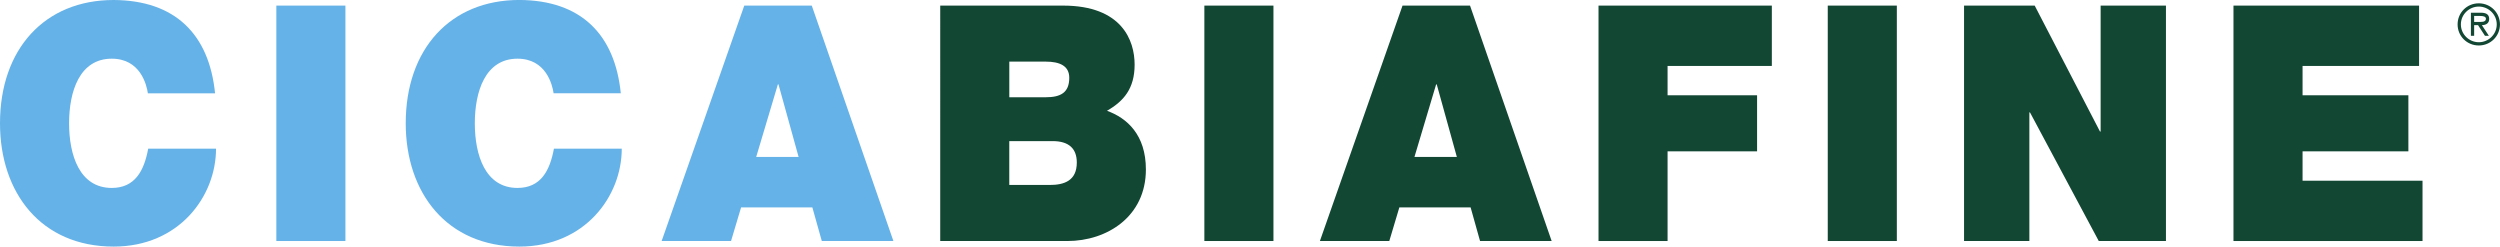
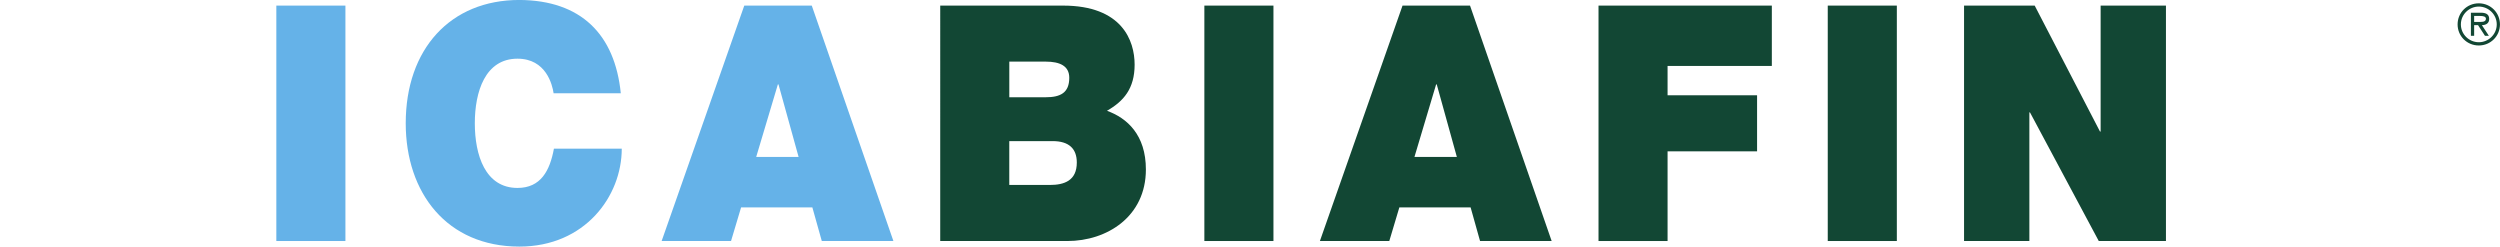
<svg xmlns="http://www.w3.org/2000/svg" id="Isolation_Mode" viewBox="0 0 723.39 71.36">
  <defs>
    <style>
      .cls-1 {
        fill: #65b2e8;
      }

      .cls-2 {
        fill: #124734;
      }
    </style>
  </defs>
-   <path class="cls-1" d="M42.79,27c-.36-2.48-2.18-10.02-10.45-10.02-9.36,0-12.35,9.54-12.35,18.7s3,18.7,12.35,18.7c6.72,0,9.36-4.96,10.54-11.36h19.63c0,13.74-10.63,28.33-29.62,28.33C11.9,71.36,0,55.82,0,35.68,0,14.22,12.9,0,32.89,0c17.81.1,27.62,9.92,29.34,27h-19.44Z" />
  <rect class="cls-1" x="79.96" y="1.62" width="19.99" height="68.12" />
  <path class="cls-1" d="M160.19,27c-.36-2.48-2.18-10.02-10.45-10.02-9.35,0-12.35,9.54-12.35,18.7s3,18.7,12.35,18.7c6.72,0,9.36-4.96,10.54-11.36h19.63c0,13.74-10.63,28.33-29.62,28.33-20.99,0-32.89-15.55-32.89-35.68,0-21.47,12.9-35.68,32.89-35.68,17.81.1,27.62,9.92,29.34,27h-19.44Z" />
  <path class="cls-1" d="M231.08,45.41l-5.82-20.99h-.18l-6.27,20.99h12.26ZM215.36,1.62h19.53l23.62,68.12h-20.72l-2.73-9.73h-20.62l-2.91,9.73h-20.08L215.36,1.62Z" />
  <path class="cls-2" d="M292.05,53.52h11.72c4.18,0,7.81-1.24,7.81-6.49,0-4.01-2.27-6.2-7-6.2h-12.54v12.69ZM292.05,28.14h10.54c4.18,0,6.81-1.24,6.81-5.63,0-3.43-2.72-4.68-6.81-4.68h-10.54v10.3ZM272.07,1.62h35.52c17.08,0,20.72,10.12,20.72,17.08s-3.18,10.59-8,13.36c5.82,2.09,11.26,6.96,11.26,16.98,0,13.64-11.26,20.7-22.71,20.7h-36.8V1.62Z" />
  <rect class="cls-2" x="348.49" y="1.62" width="19.99" height="68.12" />
  <path class="cls-2" d="M421.55,45.41l-5.82-20.99h-.18l-6.27,20.99h12.26ZM405.83,1.62h19.53l23.62,68.12h-20.72l-2.73-9.73h-20.62l-2.91,9.73h-20.08L405.83,1.62Z" />
  <polygon class="cls-2" points="462.54 1.62 512.69 1.62 512.69 19.08 482.52 19.08 482.52 27.57 508.42 27.57 508.42 43.79 482.52 43.79 482.52 69.74 462.54 69.74 462.54 1.62" />
  <rect class="cls-2" x="528.87" y="1.62" width="19.99" height="68.12" />
  <polygon class="cls-2" points="568.31 1.62 588.75 1.62 607.65 38.07 607.83 38.07 607.83 1.62 626.73 1.62 626.73 69.74 607.29 69.74 587.39 32.53 587.21 32.53 587.21 69.74 568.31 69.74 568.31 1.62" />
-   <polygon class="cls-2" points="646.27 1.62 699.97 1.62 699.97 19.08 666.26 19.08 666.26 27.57 696.88 27.57 696.88 43.79 666.26 43.79 666.26 52.29 700.97 52.29 700.97 69.74 646.27 69.74 646.27 1.62" />
  <path class="cls-2" d="M717.04,6.34c.83,0,2.28.16,2.28-.91,0-.69-.91-.81-1.63-.81h-1.78v1.72h1.13ZM720.17,10.36h-1.13l-2-3.08h-1.13v3.08h-.94V3.68h2.91c1.21,0,2.38.33,2.38,1.77,0,1.31-.92,1.8-2.11,1.83l2.02,3.08ZM722.45,7.06c0-2.88-2.39-5.16-5.19-5.16s-5.19,2.28-5.19,5.16,2.39,5.16,5.19,5.16,5.19-2.29,5.19-5.16M711.12,7.06c0-3.39,2.71-6.1,6.13-6.1s6.13,2.71,6.13,6.1-2.71,6.1-6.13,6.1-6.13-2.71-6.13-6.1" />
</svg>